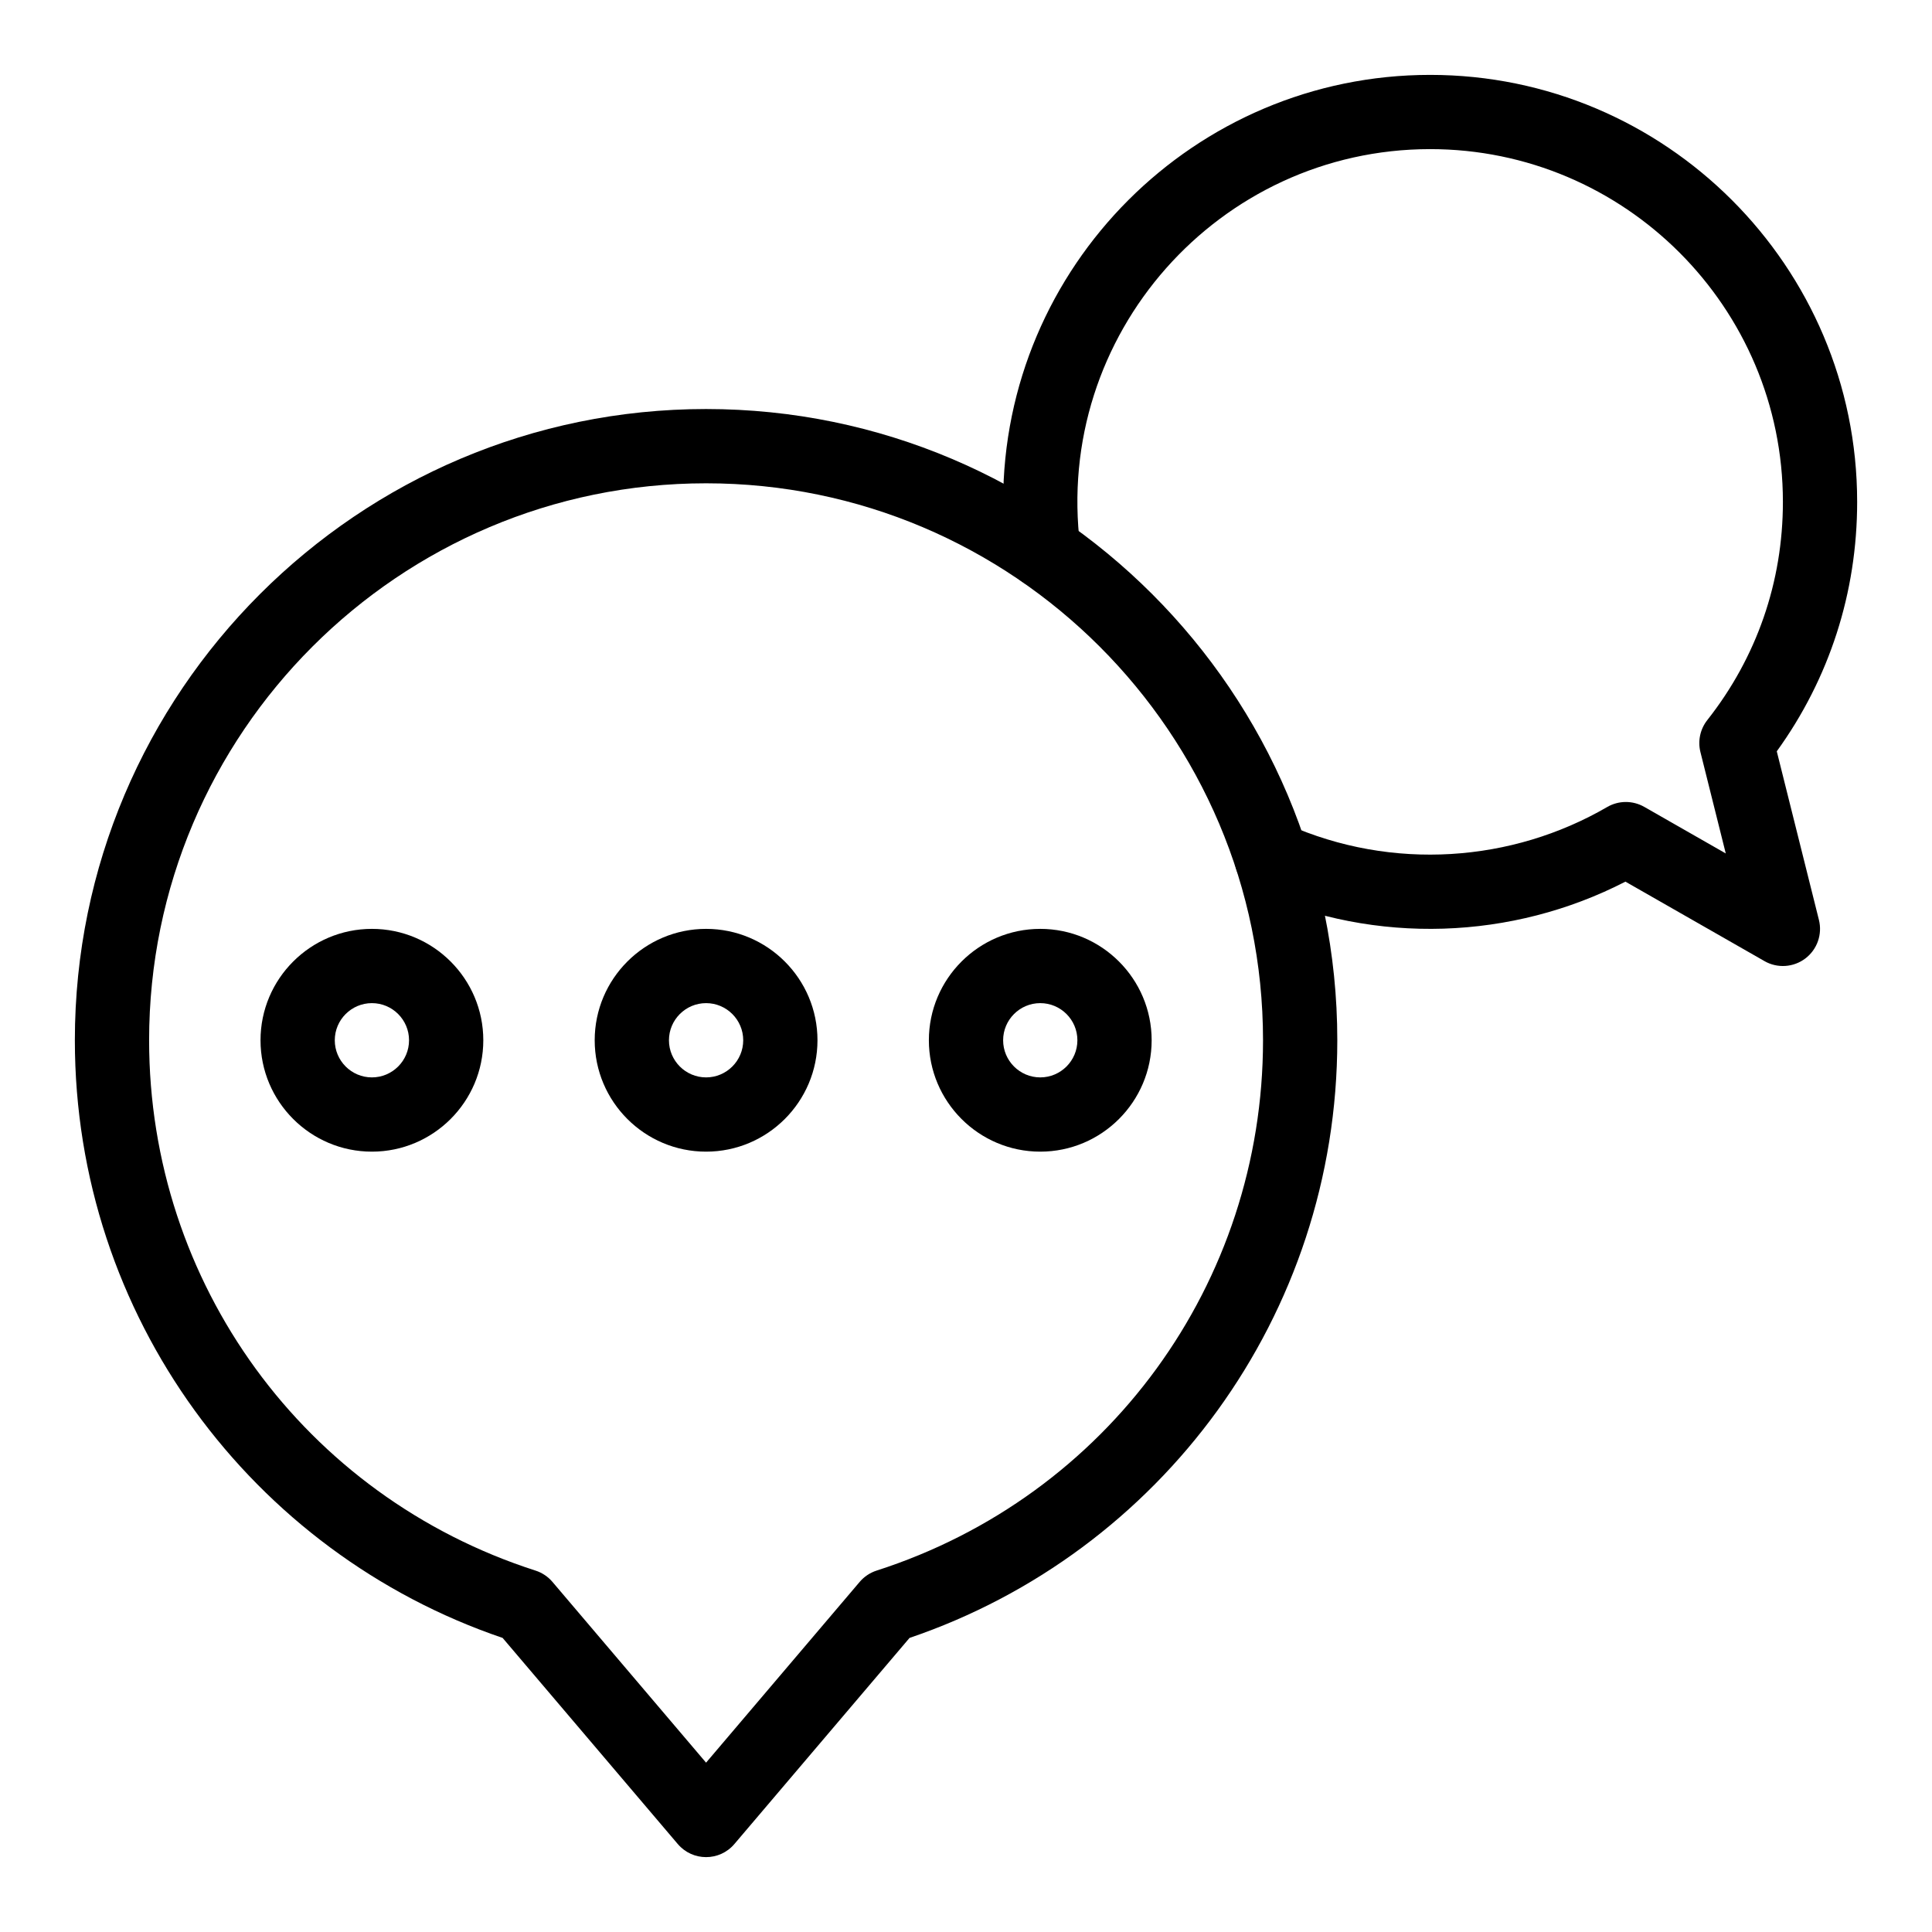
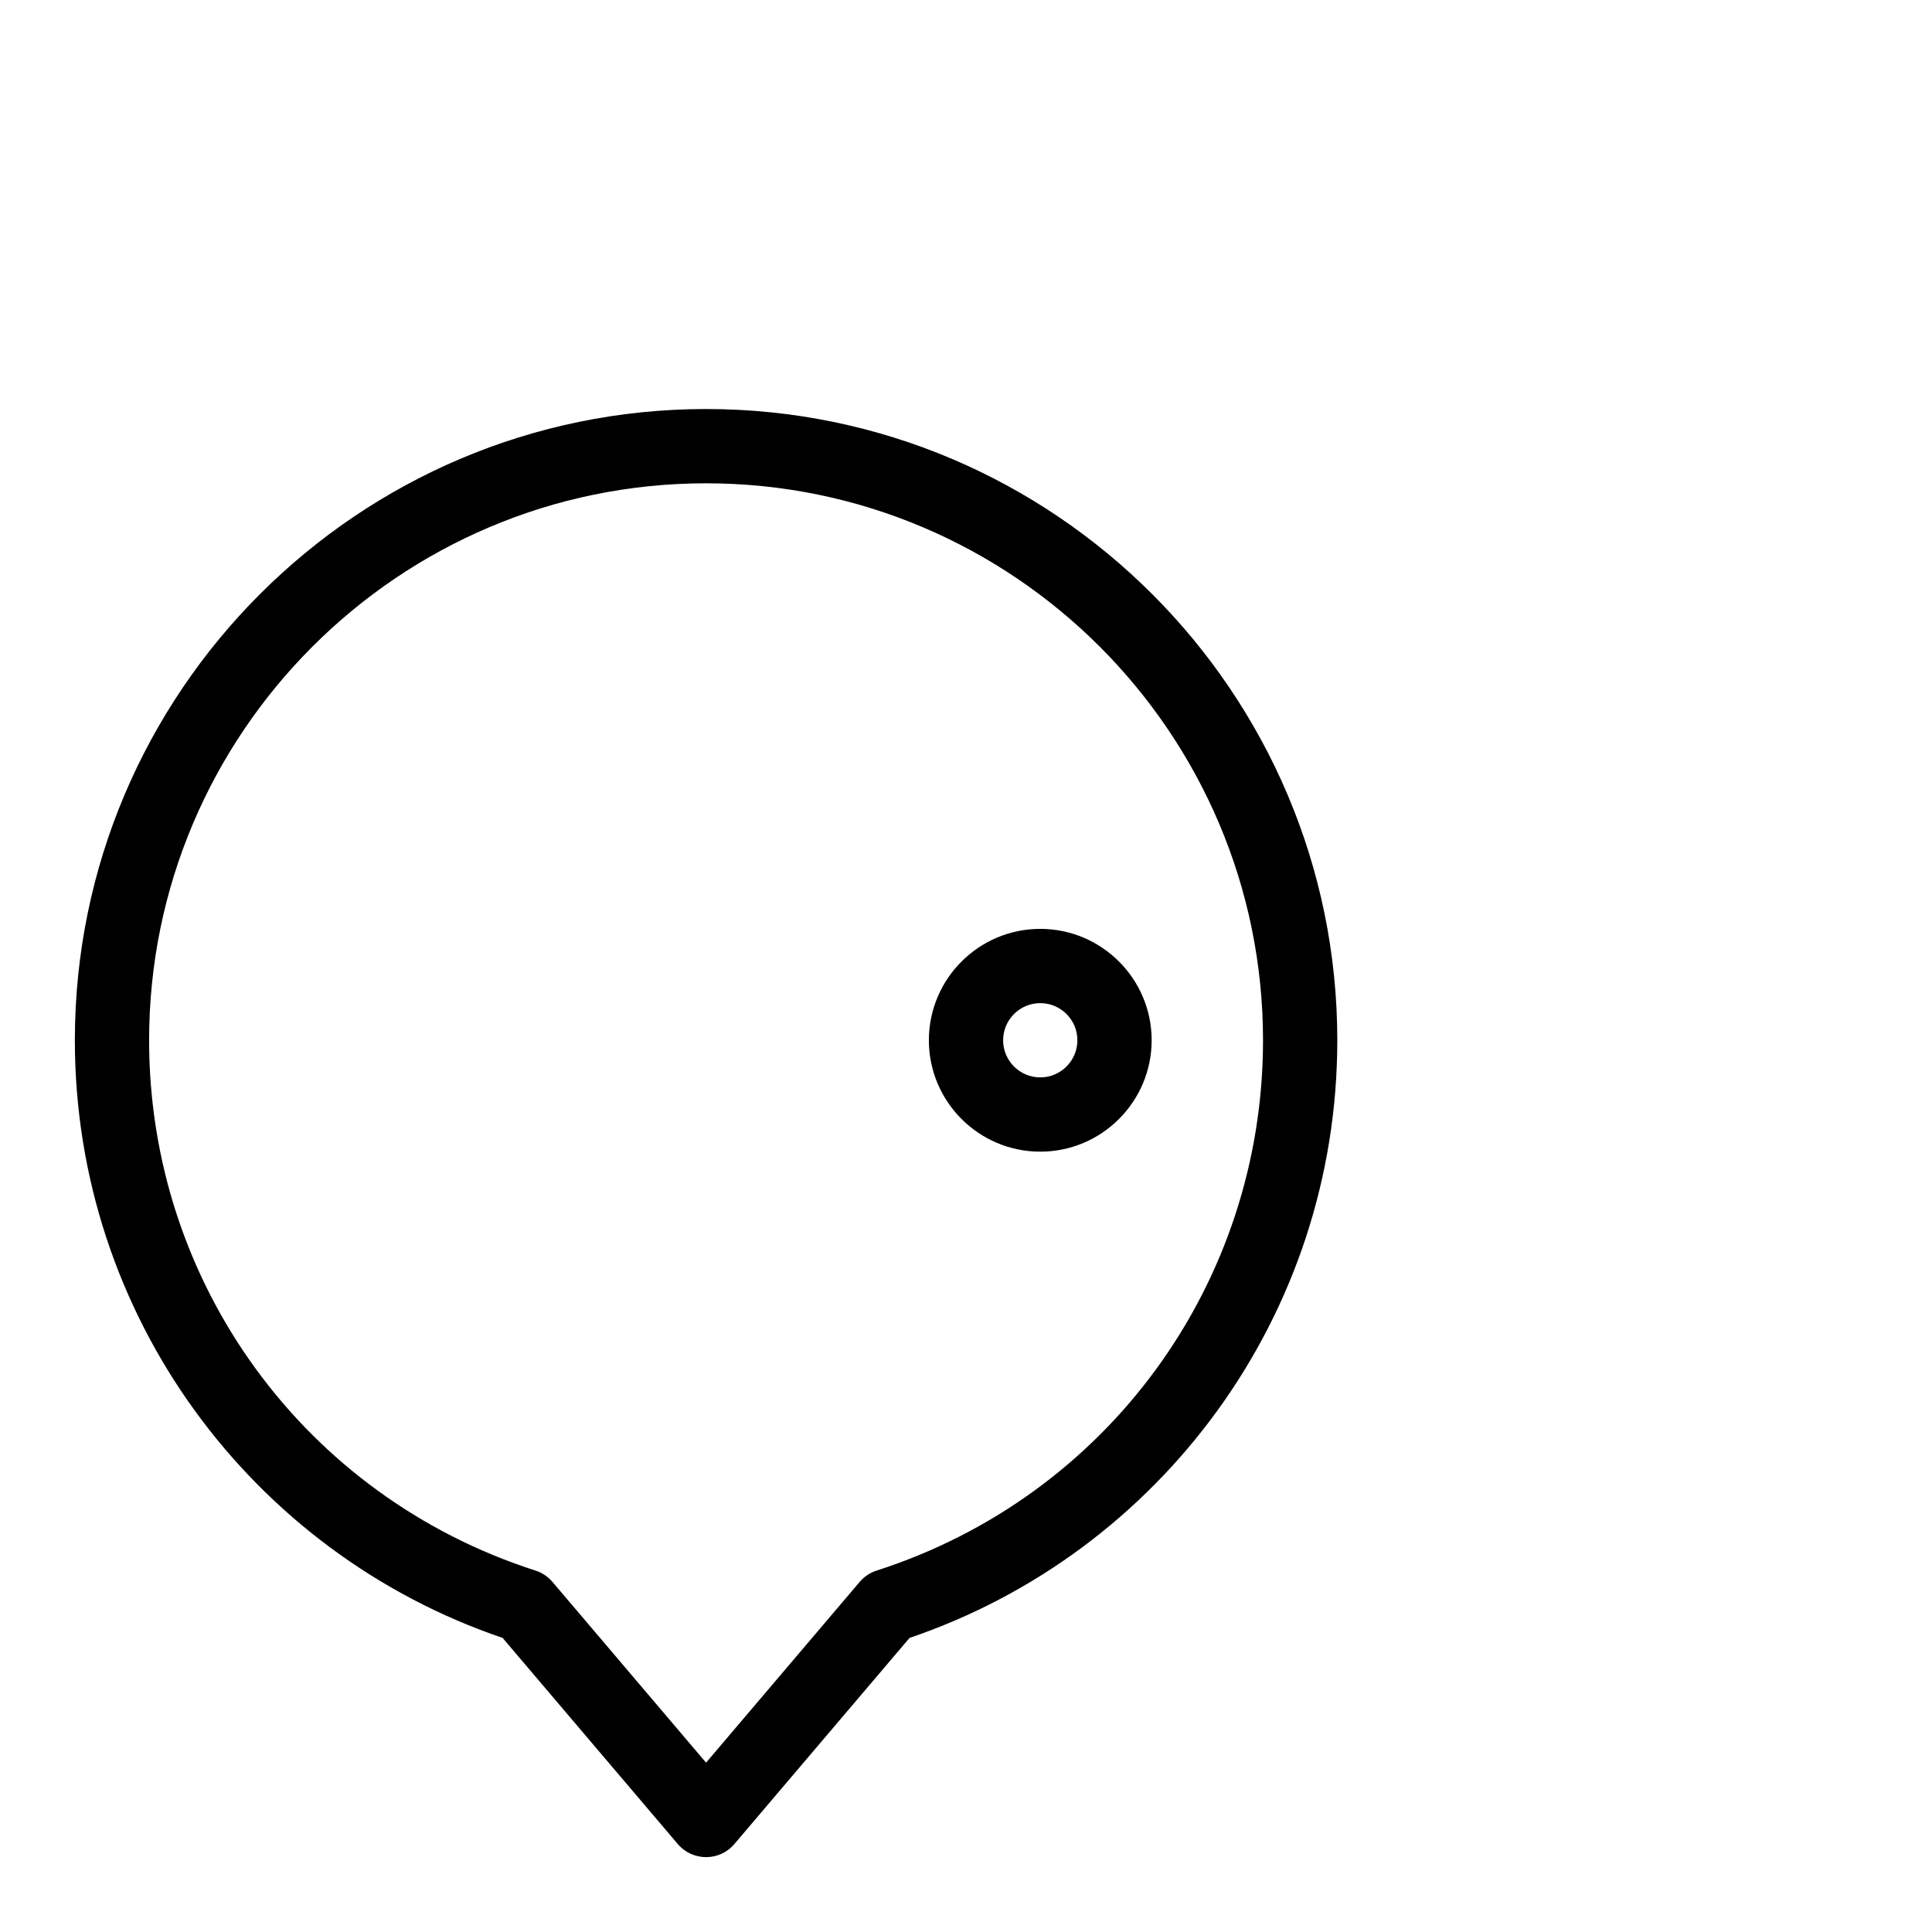
<svg xmlns="http://www.w3.org/2000/svg" fill="#000000" width="800px" height="800px" version="1.1" viewBox="144 144 512 512">
  <g>
-     <path d="m611.6 398.7-36.844-21.055c-29.98 15.426-66.059 16.875-97.738 2.766-4.965-2.211-7.195-8.027-4.988-12.992 2.211-4.965 8.031-7.195 12.992-4.984 28.02 12.477 59.734 10.062 84.895-4.566 3.035-1.766 6.781-1.777 9.828-0.039l21.602 12.344-6.715-26.863c-0.738-2.957-0.066-6.09 1.82-8.48 13.105-16.621 20.035-36.617 20.035-57.832 0-51.547-41.934-93.48-93.48-93.48-55.973 0-99.812 49.18-92.738 105.32 0.68 5.391-3.137 10.312-8.531 10.996-5.398 0.684-10.312-3.141-10.996-8.531-0.594-4.719-0.898-9.527-0.898-14.297 0-62.398 50.766-113.16 113.16-113.16 62.398 0 113.16 50.766 113.16 113.16 0 24.035-7.348 46.785-21.301 66.102l11.168 44.672c0.957 3.824-0.461 7.848-3.606 10.23-3.125 2.363-7.387 2.66-10.824 0.695z" />
    <path d="m323.62 632.69-46.422-54.625c-66.438-22.582-113.36-85.309-113.36-158.39 0-92.238 75.043-167.28 167.28-167.28 92.238 0 167.28 75.043 167.28 167.28 0 73.039-46.891 135.8-113.36 158.39l-46.422 54.625c-3.922 4.617-11.059 4.629-14.992 0zm7.496-360.61c-81.387 0-147.6 66.215-147.6 147.6 0 64.383 41.152 120.86 102.4 140.54 1.746 0.562 3.301 1.598 4.488 2.996l40.711 47.906 40.711-47.906c1.188-1.398 2.742-2.434 4.488-2.996 61.25-19.684 102.4-76.16 102.4-140.54 0-81.387-66.215-147.6-147.6-147.6z" />
-     <path d="m331.12 449.2c-16.277 0-29.52-13.242-29.52-29.52 0-16.277 13.242-29.52 29.52-29.52 16.277 0 29.52 13.242 29.52 29.52 0 16.277-13.242 29.52-29.52 29.52zm0-39.359c-5.426 0-9.84 4.414-9.84 9.84 0 5.426 4.414 9.84 9.84 9.84 5.426 0 9.84-4.414 9.84-9.84 0-5.426-4.414-9.84-9.84-9.84z" />
    <path d="m419.68 449.2c-16.277 0-29.52-13.242-29.52-29.52 0-16.277 13.242-29.52 29.52-29.52 16.277 0 29.52 13.242 29.52 29.52 0 16.277-13.242 29.52-29.52 29.52zm0-39.359c-5.426 0-9.84 4.414-9.84 9.84 0 5.426 4.414 9.84 9.84 9.84 5.426 0 9.84-4.414 9.84-9.84 0-5.426-4.414-9.84-9.84-9.84z" />
-     <path d="m242.56 449.2c-16.277 0-29.52-13.242-29.52-29.52 0-16.277 13.242-29.52 29.52-29.52s29.52 13.242 29.52 29.52c0 16.277-13.242 29.52-29.52 29.52zm0-39.359c-5.426 0-9.84 4.414-9.84 9.84 0 5.426 4.414 9.84 9.84 9.84 5.426 0 9.84-4.414 9.84-9.84 0-5.426-4.414-9.84-9.84-9.84z" />
  </g>
</svg>